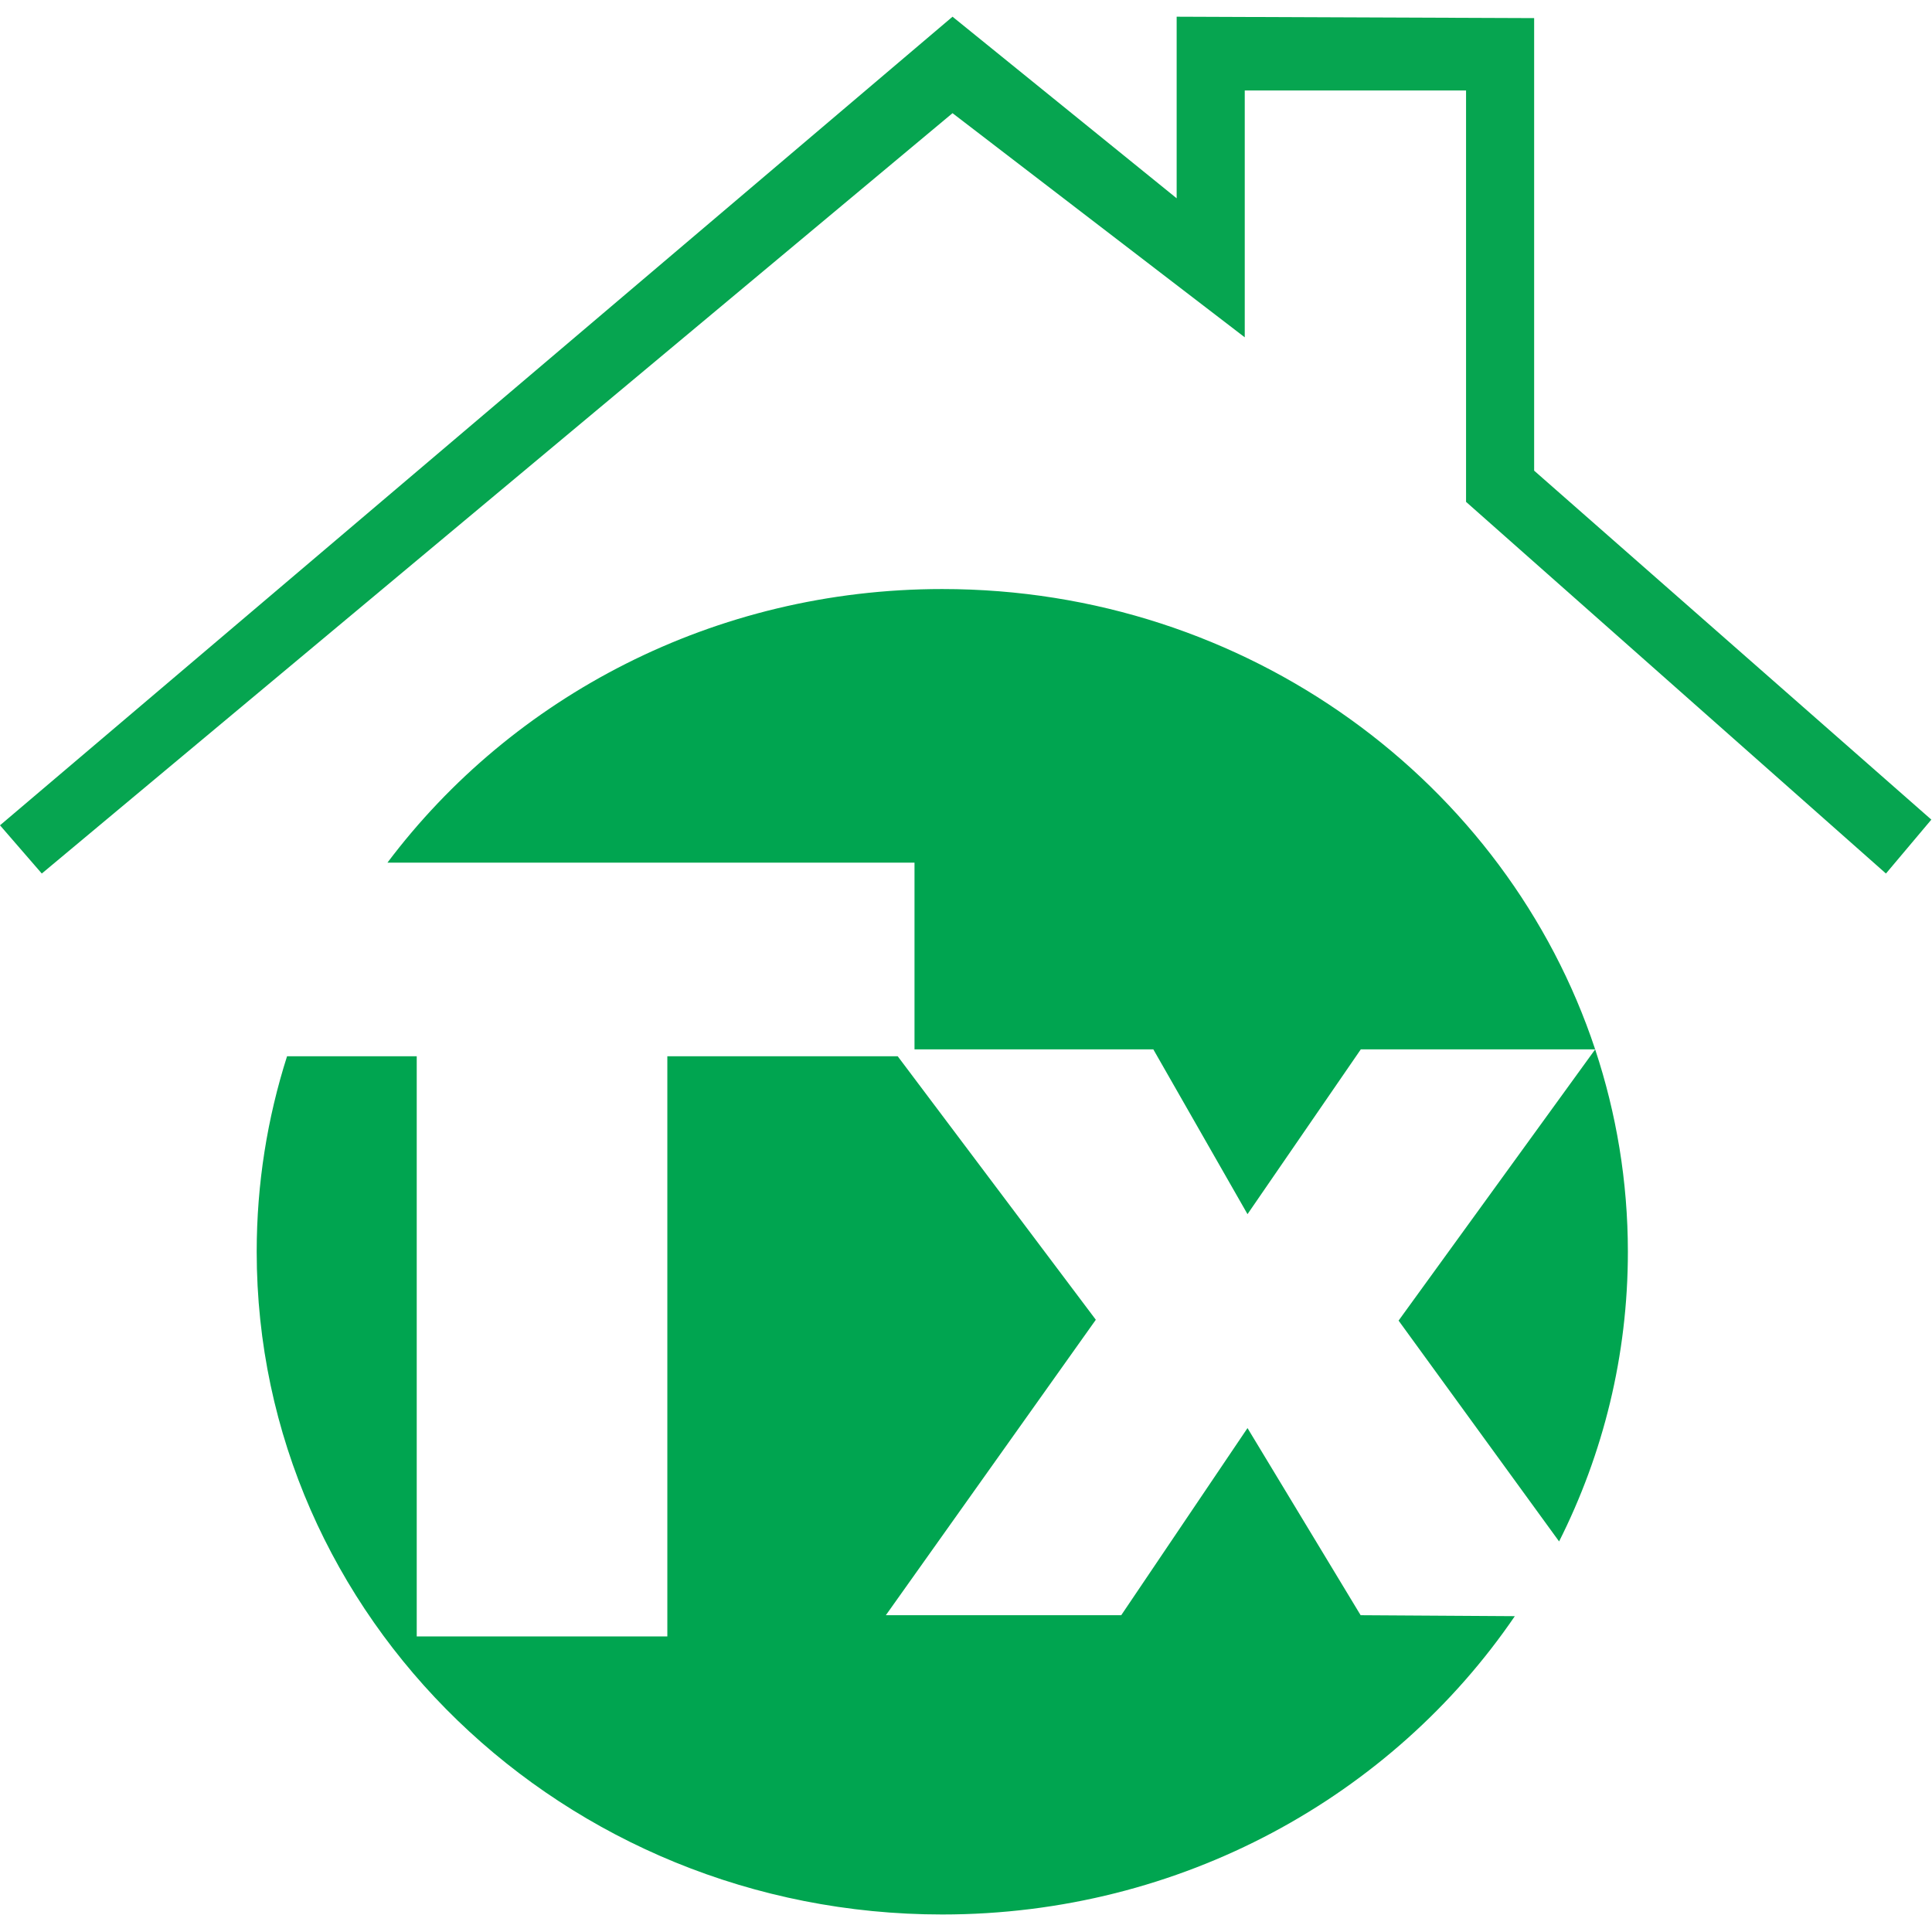
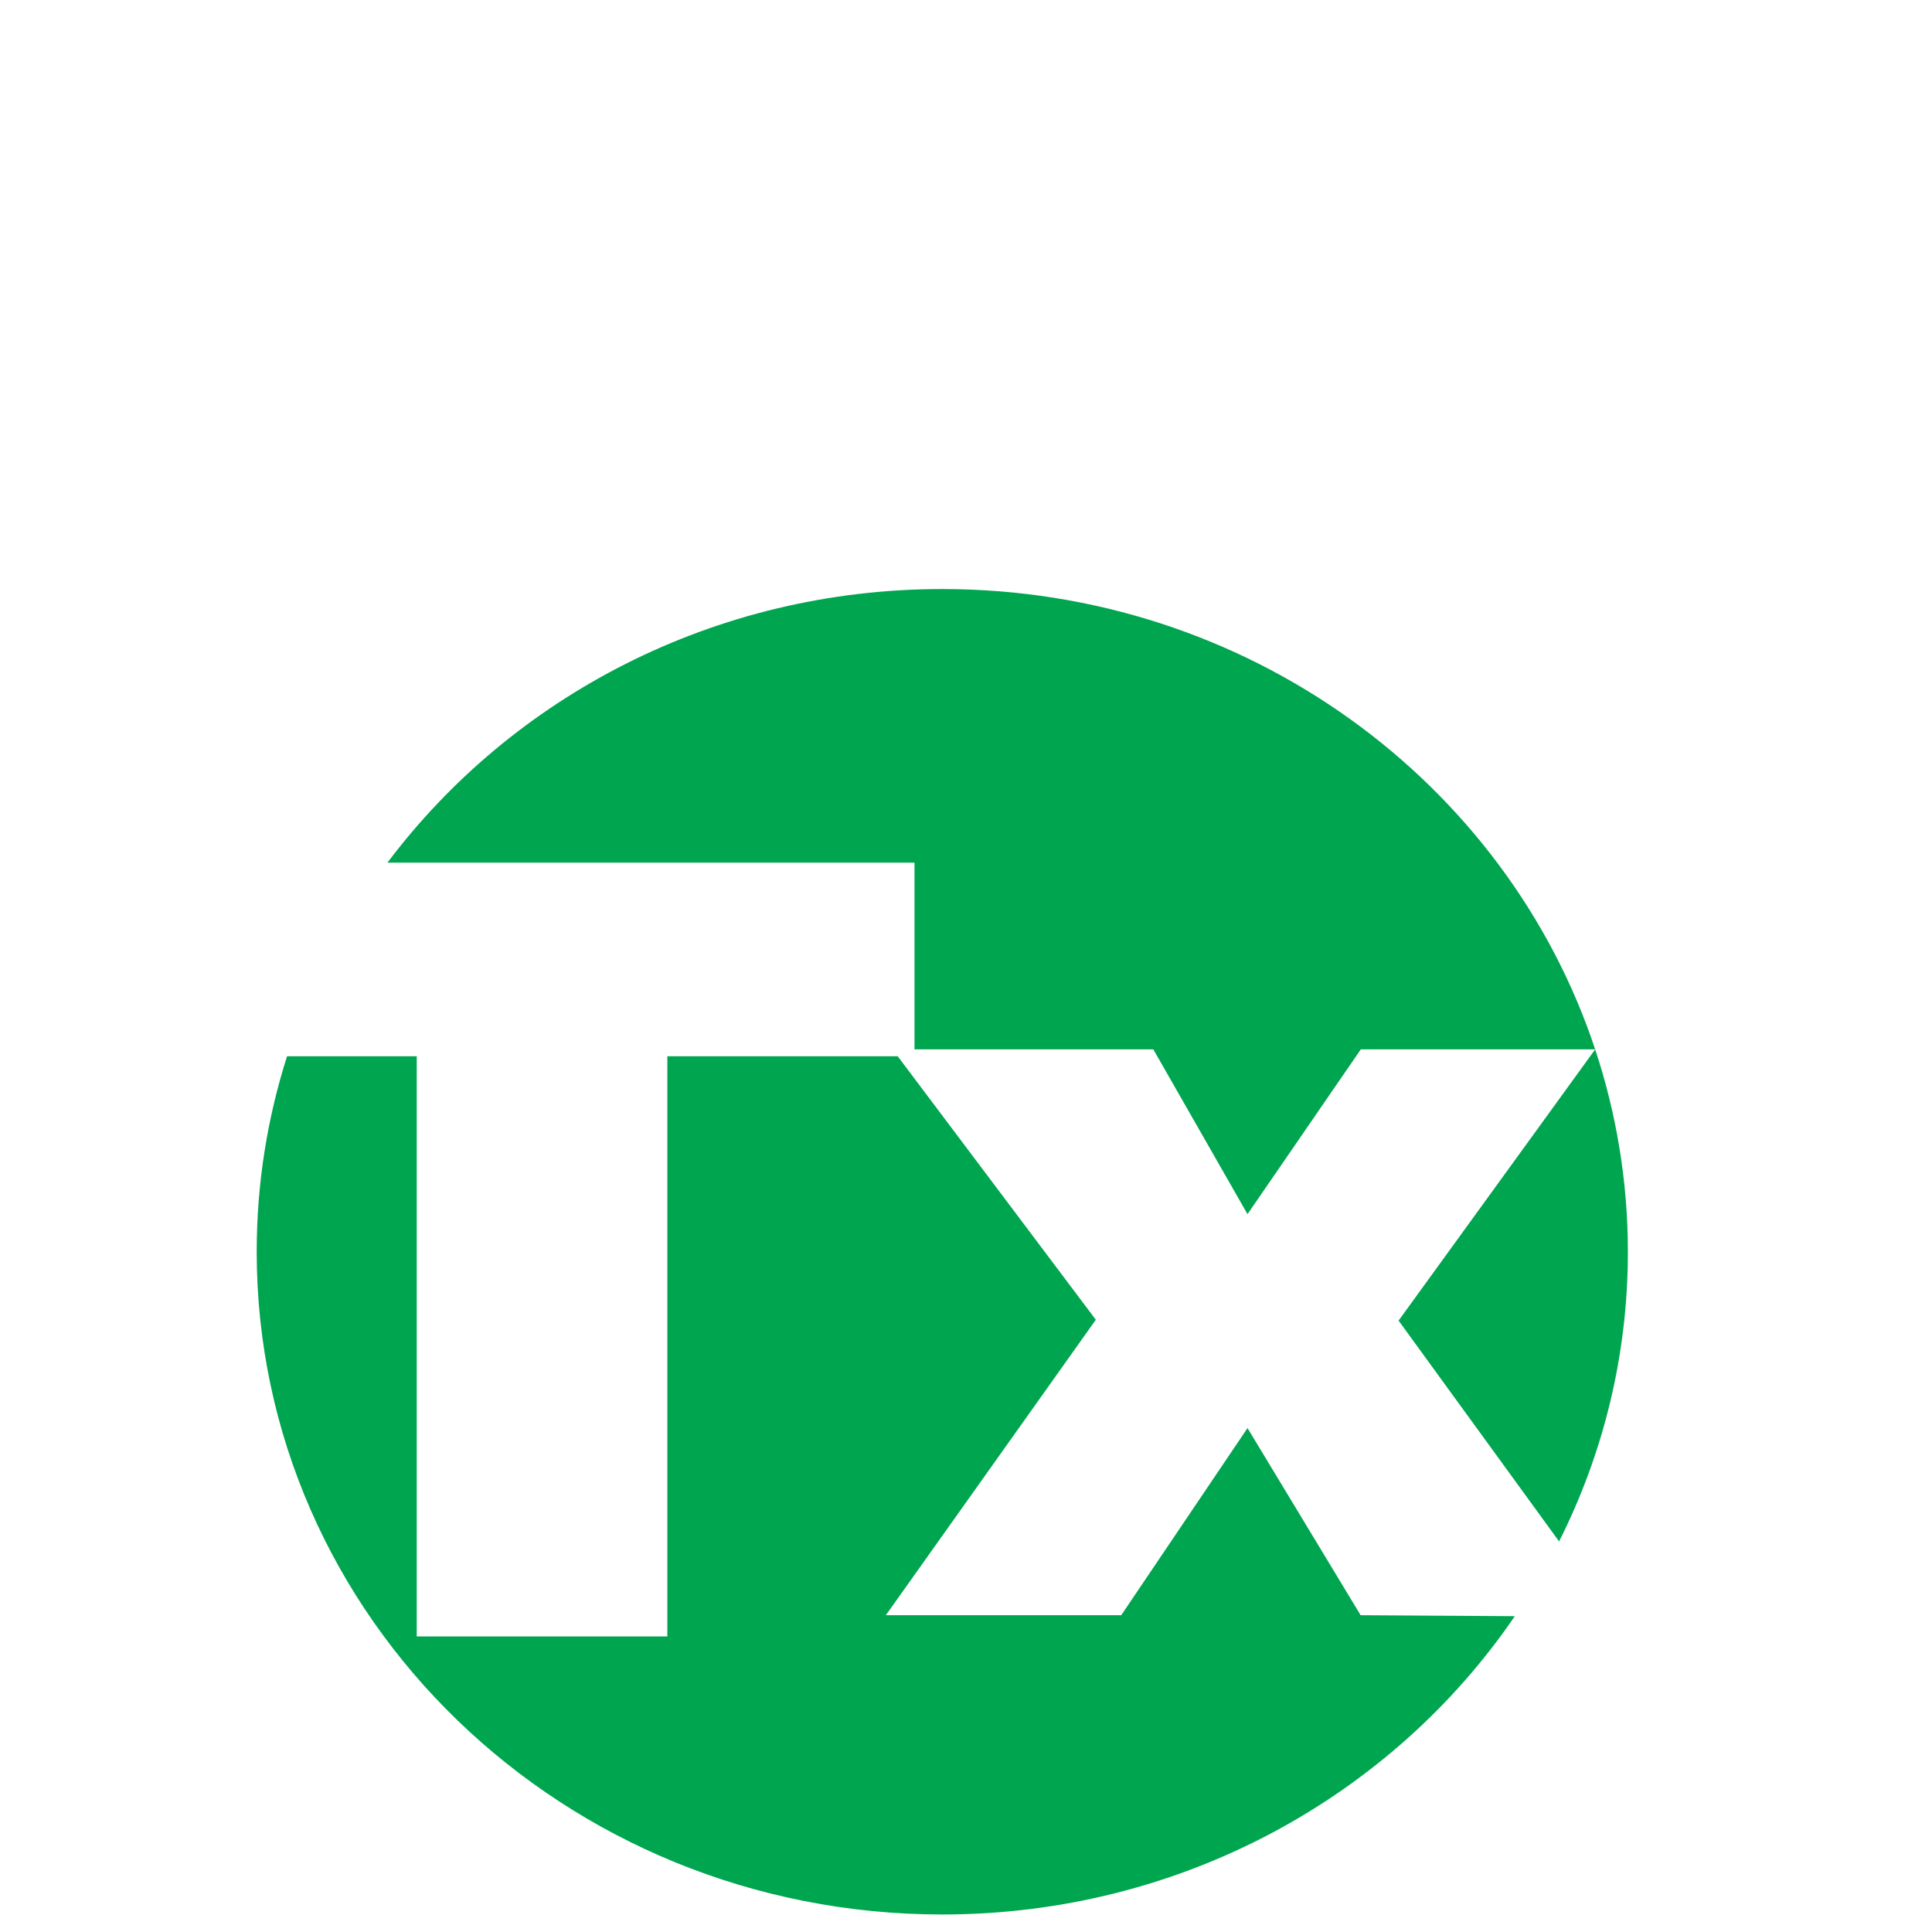
<svg xmlns="http://www.w3.org/2000/svg" xmlns:ns1="http://www.serif.com/" width="100%" height="100%" viewBox="0 0 1945 1945" version="1.1" xml:space="preserve" style="fill-rule:evenodd;clip-rule:evenodd;stroke-linejoin:round;stroke-miterlimit:2;">
  <g id="Artboard1" transform="matrix(1.025,0,0,1.025,3232.88,-1724.07)">
-     <rect x="-3154" y="1682" width="1897" height="1897" style="fill:none;" />
    <clipPath id="_clip1">
      <rect x="-3154" y="1682" width="1897" height="1897" />
    </clipPath>
    <g clip-path="url(#_clip1)">
      <g id="Camada-1" ns1:id="Camada 1" transform="matrix(4.203,0,0,4.203,-3816.04,361.979)">
        <g transform="matrix(0.588,0.809,0.809,-0.588,490.626,598.573)">
          <path d="M15.796,-19.256L79.587,-19.256C69.093,1.098 53.915,19.281 34.273,33.548C20.932,43.238 6.505,50.391 -8.457,55.156L15.796,-19.256Z" style="fill:rgb(0,165,80);fill-rule:nonzero;" />
        </g>
        <g transform="matrix(1,0,0,1,371.215,533.866)">
          <path d="M0,-18.212L0,25.428L55.809,25.428L77.816,63.934L104.29,25.428L159.059,25.428C138.376,-36.967 77.901,-82.146 6.487,-82.146C-46.834,-82.146 -94.042,-56.943 -123.163,-18.212L0,-18.212Z" style="fill:rgb(0,165,80);fill-rule:nonzero;" />
        </g>
        <g transform="matrix(1,0,0,1,475.467,630.835)">
          <path d="M0,60.685L-26.436,16.956L-55.944,60.685L-110.95,60.685L-61.882,-8.359L-108.181,-69.936L-162.012,-69.936L-162.012,65.64L-220.575,65.64L-220.575,-69.936L-250.876,-69.936C-255.483,-55.493 -257.972,-40.152 -257.972,-24.247C-257.972,61.284 -186.244,130.621 -97.764,130.621C-41.834,130.621 7.375,102.897 36.032,60.91L0,60.685Z" style="fill:rgb(0,165,80);fill-rule:nonzero;" />
        </g>
        <g transform="matrix(1,0,0,1,598.226,317.975)">
-           <path d="M0,200.227L10.608,187.63L-82.212,106.081L-82.212,0.328L-165.75,0L-165.75,42.433L-218.128,0L-440.717,188.956L-430.951,200.227L-218.128,22.543L-149.838,74.92L-149.838,17.239L-98.124,17.239L-98.124,113.374L0,200.227Z" style="fill:rgb(6,165,80);fill-rule:nonzero;" />
-         </g>
+           </g>
      </g>
    </g>
  </g>
</svg>